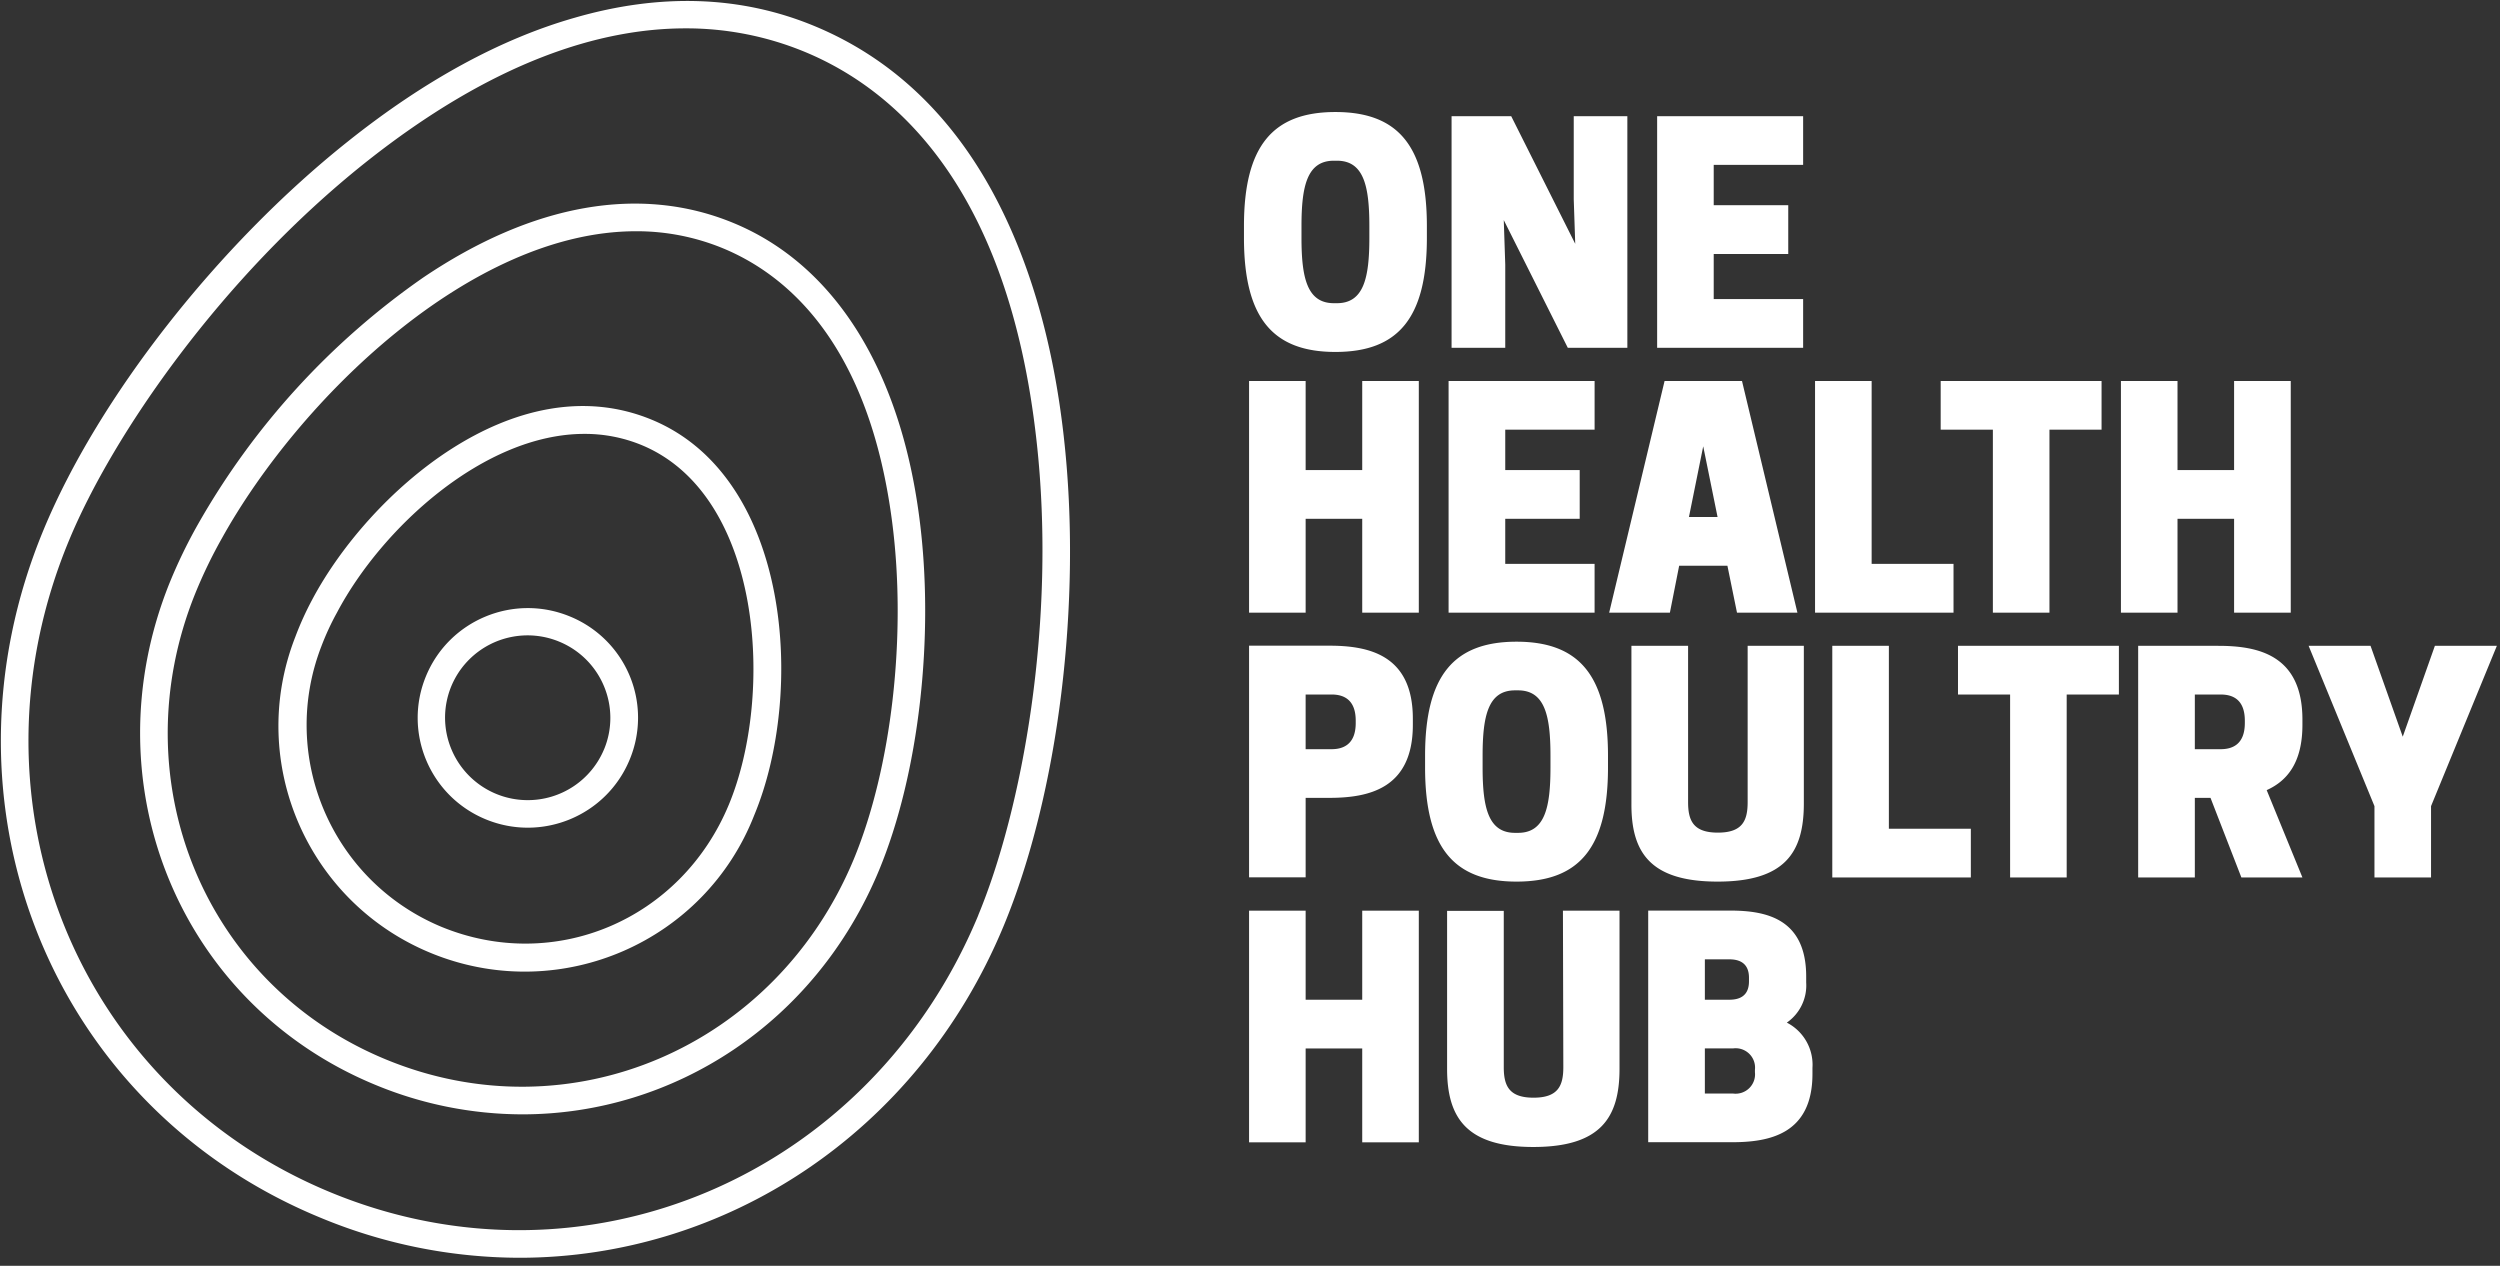
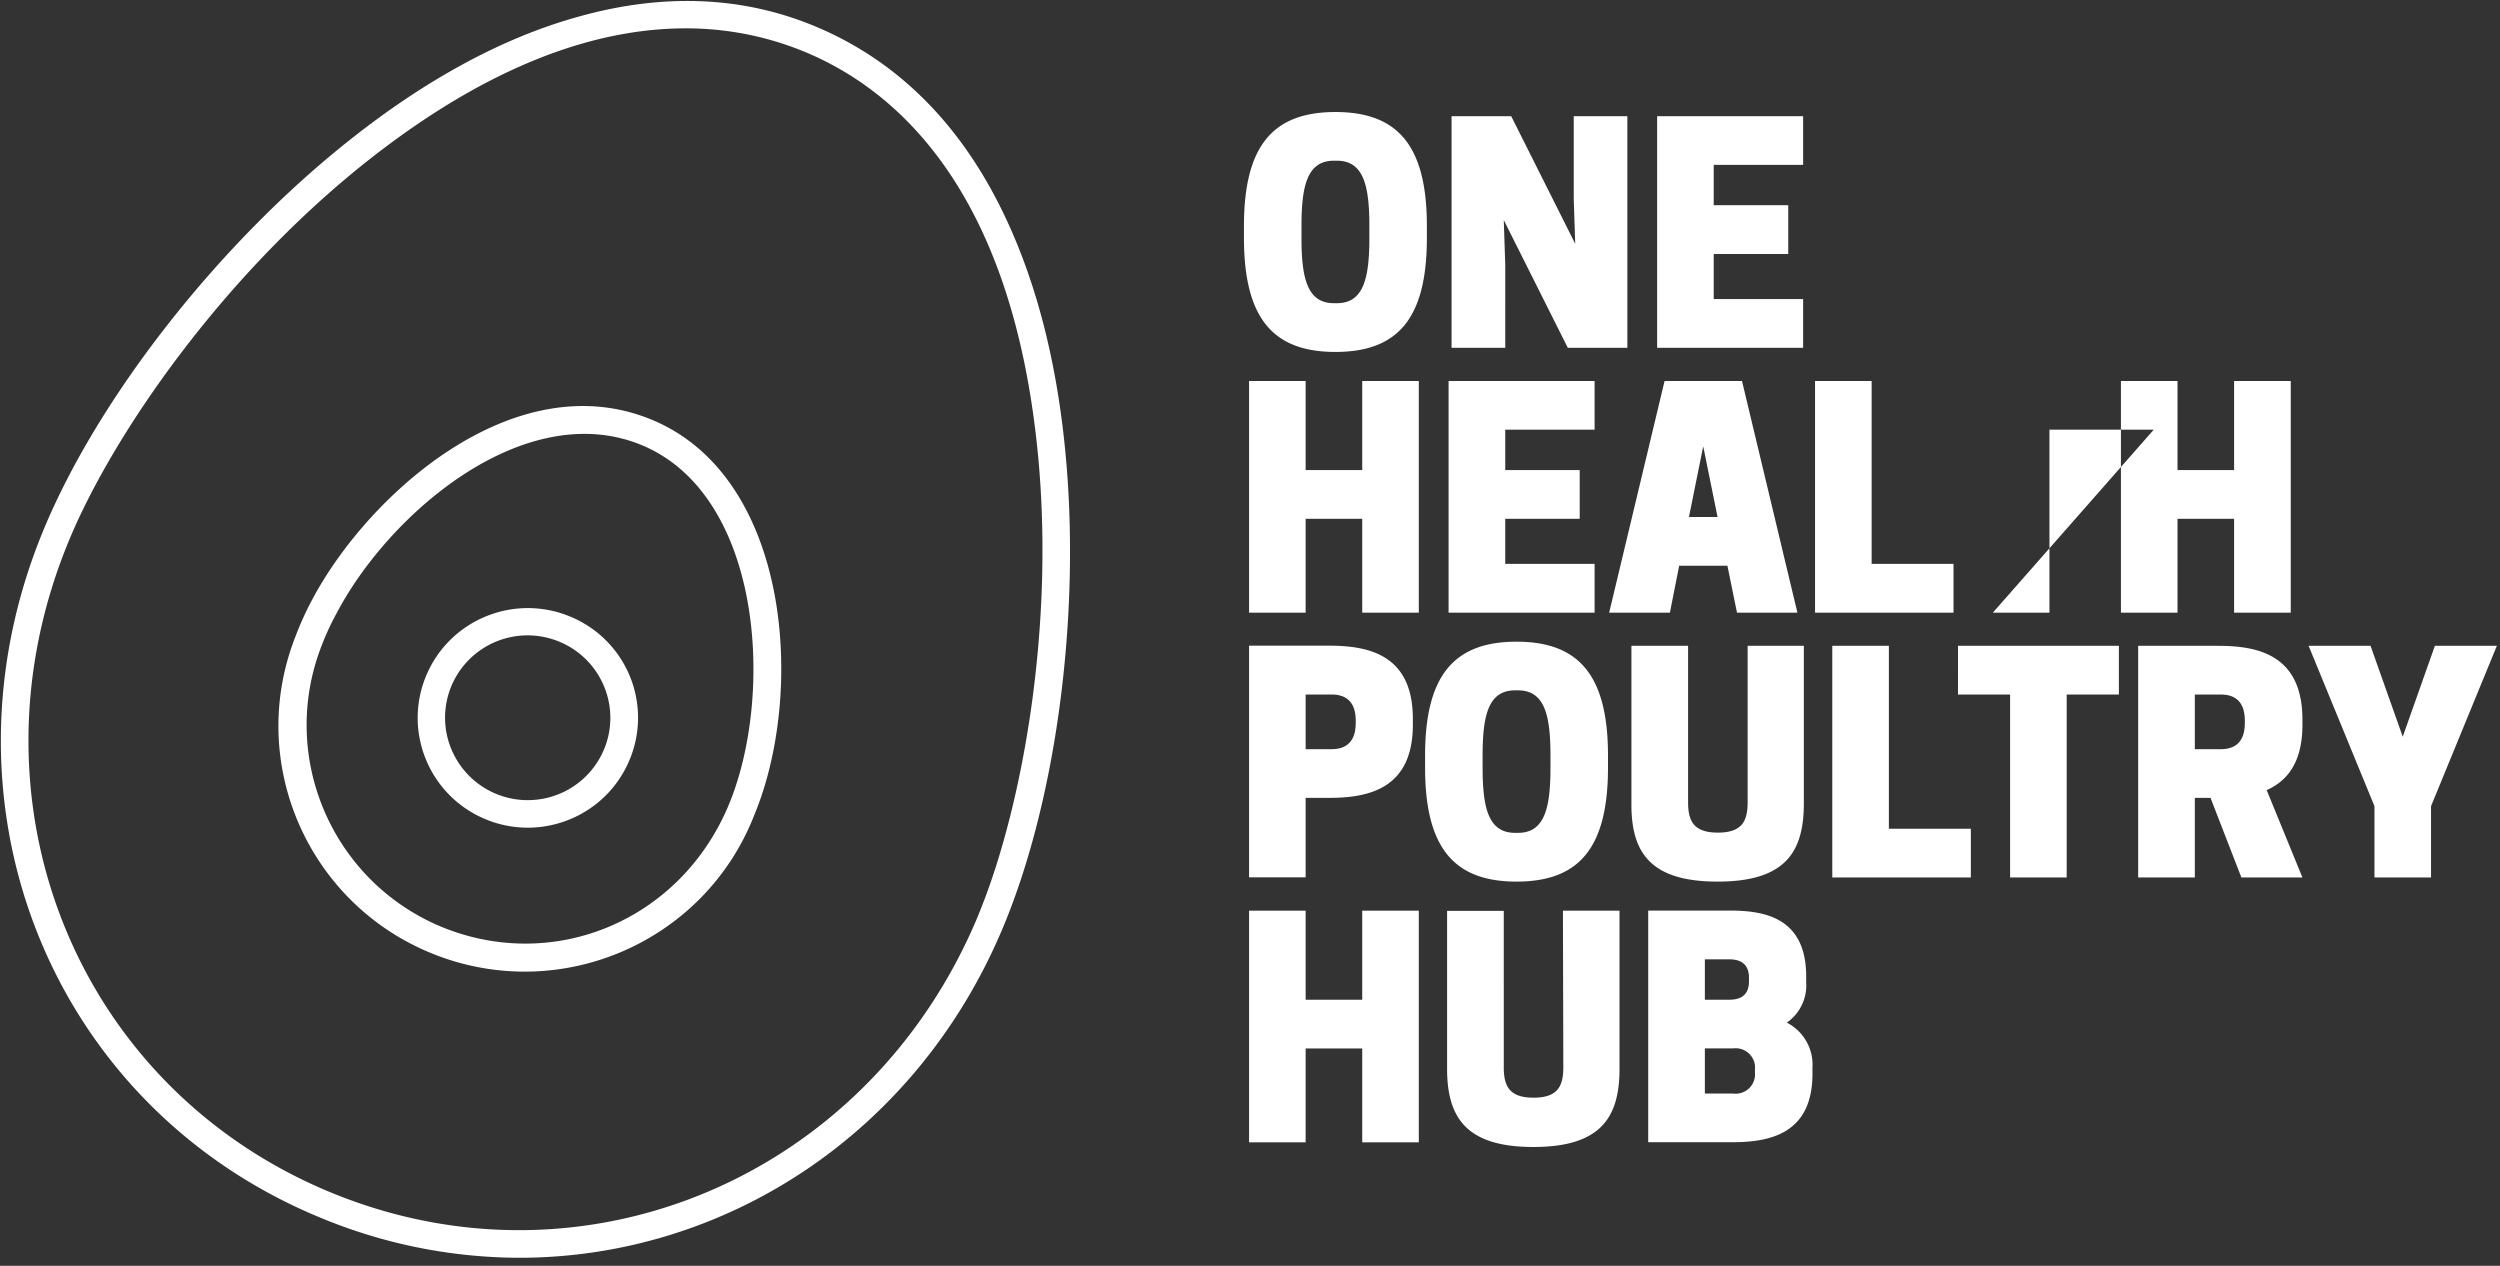
<svg xmlns="http://www.w3.org/2000/svg" width="237" height="120" viewBox="0 0 237 120">
  <rect x="0" y="0" width="237" height="120" fill="#333333" stroke="none" />
  <g fill="#FFF" fill-rule="nonzero">
    <path d="M54.027 58.44c-5.326-2.196-11.43.327-13.635 5.637-2.204 5.31.326 11.394 5.652 13.593 5.326 2.198 11.43-.324 13.637-5.632 1.07-2.55 1.075-5.42.013-7.972a10.385 10.385 0 0 0-5.667-5.626zm3.24 12.59a7.83 7.83 0 0 1-7.237 4.823 7.83 7.83 0 0 1-7.236-4.822 7.78 7.78 0 0 1 1.69-8.514 7.841 7.841 0 0 1 8.54-1.684c3.995 1.654 5.892 6.219 4.242 10.205v-.007z" />
    <path d="M61.776 39.785c-12.964-5.355-26.858 7.02-32.184 17.07a29.12 29.12 0 0 0-1.598 3.526c-4.681 11.976 1.263 25.468 13.277 30.135 12.014 4.667 25.548-1.259 30.23-13.235 4.844-11.65 3.462-32.053-9.725-37.496zm7.318 36.496c-4.54 10.932-16.523 16.012-27.281 11.568-10.363-4.342-15.39-16.107-11.352-26.565.418-1.105.914-2.18 1.486-3.214 4.242-8.028 13.96-16.937 23.455-16.937a14.09 14.09 0 0 1 5.423 1.059c11.486 4.762 12.593 23.677 8.269 34.09z" />
-     <path d="M69.525 21.137c-8.804-3.637-19.005-1.844-29.406 5.176a71.431 71.431 0 0 0-21.36 23.403 48.265 48.265 0 0 0-2.69 5.562C8.433 74.274 17 95.167 35.573 102.84a36.504 36.504 0 0 0 13.953 2.8c14.331 0 27.779-8.636 33.796-23.114 3.79-9.117 5.298-22.218 3.834-33.43-1.828-14.094-8.09-24.026-17.63-27.958zm11.382 60.388c-7.43 17.774-26.872 26.12-44.332 18.907C19.317 93.315 11.397 73.904 18.5 56.285a45.491 45.491 0 0 1 2.541-5.265c7.303-13.139 23.574-29.098 39.25-29.098 2.827-.01 5.627.539 8.24 1.614 6.106 2.526 13.848 9.065 16.04 25.921 1.404 10.746-.038 23.351-3.663 32.068z" />
-     <path d="M100.855 41.473c-1.018-9.16-3.336-17.033-6.865-23.462-4.079-7.406-9.703-12.59-16.716-15.515C70.26-.43 62.586-.667 54.458 1.689c-7.05 2.014-14.28 5.976-21.5 11.738C20.66 23.217 9.353 37.652 4.145 50.19c-10.825 26.047.683 54.7 26.196 65.232a49.348 49.348 0 0 0 18.886 3.814c19.457 0 37.734-11.753 45.914-31.446 5.215-12.56 7.459-30.764 5.713-46.317zm-8.12 45.31c-10.26 24.699-37.23 36.23-61.39 26.254C7.185 103.061-3.715 75.881 6.56 51.19c4.138-9.968 14.413-24.884 28.024-35.734C46.806 5.732 56.991 2.688 65 2.688c3.87-.008 7.703.747 11.278 2.222 8.544 3.533 19.317 12.79 21.984 36.86 1.932 17.248-1.39 35.037-5.527 44.998v.015zM126.598 33.364c5.944 0 8.67-3.207 8.67-10.813v-1.126c0-7.598-2.741-10.805-8.67-10.805s-8.67 3.207-8.67 10.805v1.126c0 7.606 2.741 10.813 8.67 10.813zm-3.217-11.939c0-3.799.535-6.19 3.076-6.19h.282c2.541 0 3.076 2.391 3.076 6.19v1.126c0 3.8-.535 6.192-3.076 6.192h-.282c-2.54 0-3.076-2.393-3.076-6.192v-1.126zM142.698 25.084l-.141-4.221 6.07 12.108h5.646V11.013h-5.082v7.88l.141 4.221-6.07-12.101h-5.653V32.97h5.089zM170.937 28.35h-8.477v-4.273h7.066v-4.622h-7.066v-3.828h8.477v-4.614h-13.84V32.97h13.84zM129.139 44.562h-5.364v-8.443h-5.364v21.959h5.364v-8.895h5.364v8.895h5.364v-21.96h-5.364zM151.167 53.456h-8.47v-4.273h7.059v-4.621h-7.058v-3.83h8.47V36.12h-13.842v21.959h13.841zM152.55 58.078h5.757l.877-4.444h4.576l.907 4.444h5.728l-5.253-21.96h-7.34l-5.253 21.96zm8.915-15.768l1.36 6.703h-2.713l1.353-6.703zM185.194 53.456h-7.763V36.12h-5.365v21.959h13.128zM188.924 58.078h5.364V40.733h4.94v-4.614h-15.252v4.614h4.948zM206.428 49.183h5.364v8.895h5.371v-21.96h-5.371v8.444h-5.364v-8.443h-5.364v21.959h5.364zM123.775 75.637h2.229c3.714 0 7.934-.844 7.934-6.925v-.577c0-6.08-4.205-6.925-7.934-6.925h-7.593V83.17h5.364v-7.532zm0-9.798h2.46c1.04 0 2.287.392 2.287 2.48v.223c0 2.081-1.248 2.481-2.288 2.481h-2.46V65.84zM143.768 83.576c5.943 0 8.67-3.207 8.67-10.812v-1.126c0-7.599-2.742-10.805-8.67-10.805-5.93 0-8.67 3.206-8.67 10.805v1.126c0 7.605 2.74 10.812 8.67 10.812zm-3.217-11.938c0-3.8.535-6.192 3.075-6.192h.283c2.54 0 3.076 2.393 3.076 6.192v1.126c0 3.799-.535 6.19-3.076 6.19h-.283c-2.54 0-3.075-2.391-3.075-6.19v-1.126zM162.832 83.576c6.382 0 8.172-2.762 8.172-7.406V61.225h-5.327v14.812c0 1.748-.483 2.896-2.823 2.896s-2.823-1.148-2.823-2.896V61.225h-5.372V76.2c-.022 4.614 1.79 7.376 8.173 7.376zM179.065 61.225h-5.364v21.959h13.135v-4.622h-7.771zM185.618 65.839h4.94v17.345h5.364V65.839h4.949v-4.614h-15.253zM210.298 61.225h-7.6v21.959h5.372v-7.547h1.486l2.927 7.547h5.787l-3.388-8.28c1.947-.874 3.388-2.614 3.388-6.192v-.577c-.037-6.066-4.242-6.91-7.972-6.91zm2.512 7.317c0 2.081-1.241 2.481-2.289 2.481h-2.451V65.84h2.451c1.048 0 2.289.392 2.289 2.48v.223zM230.826 61.225l-3.046 8.613-3.053-8.613h-5.87l6.241 15.197v6.762h5.364v-6.762l6.24-15.197zM129.139 94.774h-5.364v-8.443h-5.364v21.959h5.364v-8.895h5.364v8.895h5.364V86.33h-5.364zM148.203 101.165c0 1.748-.483 2.896-2.823 2.896s-2.823-1.148-2.823-2.896V86.353h-5.372v14.975c0 4.614 1.813 7.406 8.173 7.406s8.172-2.762 8.172-7.406V86.331h-5.364l.037 14.834zM169.392 96.944a4.29 4.29 0 0 0 1.835-3.8v-.57c0-5.517-3.841-6.25-7.207-6.25h-7.77v21.958h7.941c3.507 0 7.63-.74 7.63-6.48v-.563a4.493 4.493 0 0 0-2.43-4.295zm-7.771-5.999h2.318c.787 0 1.864.23 1.864 1.748v.333c0 1.526-1.077 1.748-1.864 1.748h-2.318v-3.829zm4.747 10.702a1.833 1.833 0 0 1-.54 1.51 1.846 1.846 0 0 1-1.525.512h-2.682v-4.281h2.682a1.846 1.846 0 0 1 1.528.514c.403.396.601.954.537 1.515v.23z" />
+     <path d="M100.855 41.473c-1.018-9.16-3.336-17.033-6.865-23.462-4.079-7.406-9.703-12.59-16.716-15.515C70.26-.43 62.586-.667 54.458 1.689c-7.05 2.014-14.28 5.976-21.5 11.738C20.66 23.217 9.353 37.652 4.145 50.19c-10.825 26.047.683 54.7 26.196 65.232a49.348 49.348 0 0 0 18.886 3.814c19.457 0 37.734-11.753 45.914-31.446 5.215-12.56 7.459-30.764 5.713-46.317zm-8.12 45.31c-10.26 24.699-37.23 36.23-61.39 26.254C7.185 103.061-3.715 75.881 6.56 51.19c4.138-9.968 14.413-24.884 28.024-35.734C46.806 5.732 56.991 2.688 65 2.688c3.87-.008 7.703.747 11.278 2.222 8.544 3.533 19.317 12.79 21.984 36.86 1.932 17.248-1.39 35.037-5.527 44.998v.015zM126.598 33.364c5.944 0 8.67-3.207 8.67-10.813v-1.126c0-7.598-2.741-10.805-8.67-10.805s-8.67 3.207-8.67 10.805v1.126c0 7.606 2.741 10.813 8.67 10.813zm-3.217-11.939c0-3.799.535-6.19 3.076-6.19h.282c2.541 0 3.076 2.391 3.076 6.19v1.126c0 3.8-.535 6.192-3.076 6.192h-.282c-2.54 0-3.076-2.393-3.076-6.192v-1.126zM142.698 25.084l-.141-4.221 6.07 12.108h5.646V11.013h-5.082v7.88l.141 4.221-6.07-12.101h-5.653V32.97h5.089zM170.937 28.35h-8.477v-4.273h7.066v-4.622h-7.066v-3.828h8.477v-4.614h-13.84V32.97h13.84zM129.139 44.562h-5.364v-8.443h-5.364v21.959h5.364v-8.895h5.364v8.895h5.364v-21.96h-5.364zM151.167 53.456h-8.47v-4.273h7.059v-4.621h-7.058v-3.83h8.47V36.12h-13.842v21.959h13.841zM152.55 58.078h5.757l.877-4.444h4.576l.907 4.444h5.728l-5.253-21.96h-7.34l-5.253 21.96zm8.915-15.768l1.36 6.703h-2.713l1.353-6.703zM185.194 53.456h-7.763V36.12h-5.365v21.959h13.128zM188.924 58.078h5.364V40.733h4.94v-4.614v4.614h4.948zM206.428 49.183h5.364v8.895h5.371v-21.96h-5.371v8.444h-5.364v-8.443h-5.364v21.959h5.364zM123.775 75.637h2.229c3.714 0 7.934-.844 7.934-6.925v-.577c0-6.08-4.205-6.925-7.934-6.925h-7.593V83.17h5.364v-7.532zm0-9.798h2.46c1.04 0 2.287.392 2.287 2.48v.223c0 2.081-1.248 2.481-2.288 2.481h-2.46V65.84zM143.768 83.576c5.943 0 8.67-3.207 8.67-10.812v-1.126c0-7.599-2.742-10.805-8.67-10.805-5.93 0-8.67 3.206-8.67 10.805v1.126c0 7.605 2.74 10.812 8.67 10.812zm-3.217-11.938c0-3.8.535-6.192 3.075-6.192h.283c2.54 0 3.076 2.393 3.076 6.192v1.126c0 3.799-.535 6.19-3.076 6.19h-.283c-2.54 0-3.075-2.391-3.075-6.19v-1.126zM162.832 83.576c6.382 0 8.172-2.762 8.172-7.406V61.225h-5.327v14.812c0 1.748-.483 2.896-2.823 2.896s-2.823-1.148-2.823-2.896V61.225h-5.372V76.2c-.022 4.614 1.79 7.376 8.173 7.376zM179.065 61.225h-5.364v21.959h13.135v-4.622h-7.771zM185.618 65.839h4.94v17.345h5.364V65.839h4.949v-4.614h-15.253zM210.298 61.225h-7.6v21.959h5.372v-7.547h1.486l2.927 7.547h5.787l-3.388-8.28c1.947-.874 3.388-2.614 3.388-6.192v-.577c-.037-6.066-4.242-6.91-7.972-6.91zm2.512 7.317c0 2.081-1.241 2.481-2.289 2.481h-2.451V65.84h2.451c1.048 0 2.289.392 2.289 2.48v.223zM230.826 61.225l-3.046 8.613-3.053-8.613h-5.87l6.241 15.197v6.762h5.364v-6.762l6.24-15.197zM129.139 94.774h-5.364v-8.443h-5.364v21.959h5.364v-8.895h5.364v8.895h5.364V86.33h-5.364zM148.203 101.165c0 1.748-.483 2.896-2.823 2.896s-2.823-1.148-2.823-2.896V86.353h-5.372v14.975c0 4.614 1.813 7.406 8.173 7.406s8.172-2.762 8.172-7.406V86.331h-5.364l.037 14.834zM169.392 96.944a4.29 4.29 0 0 0 1.835-3.8v-.57c0-5.517-3.841-6.25-7.207-6.25h-7.77v21.958h7.941c3.507 0 7.63-.74 7.63-6.48v-.563a4.493 4.493 0 0 0-2.43-4.295zm-7.771-5.999h2.318c.787 0 1.864.23 1.864 1.748v.333c0 1.526-1.077 1.748-1.864 1.748h-2.318v-3.829zm4.747 10.702a1.833 1.833 0 0 1-.54 1.51 1.846 1.846 0 0 1-1.525.512h-2.682v-4.281h2.682a1.846 1.846 0 0 1 1.528.514c.403.396.601.954.537 1.515v.23z" />
  </g>
</svg>